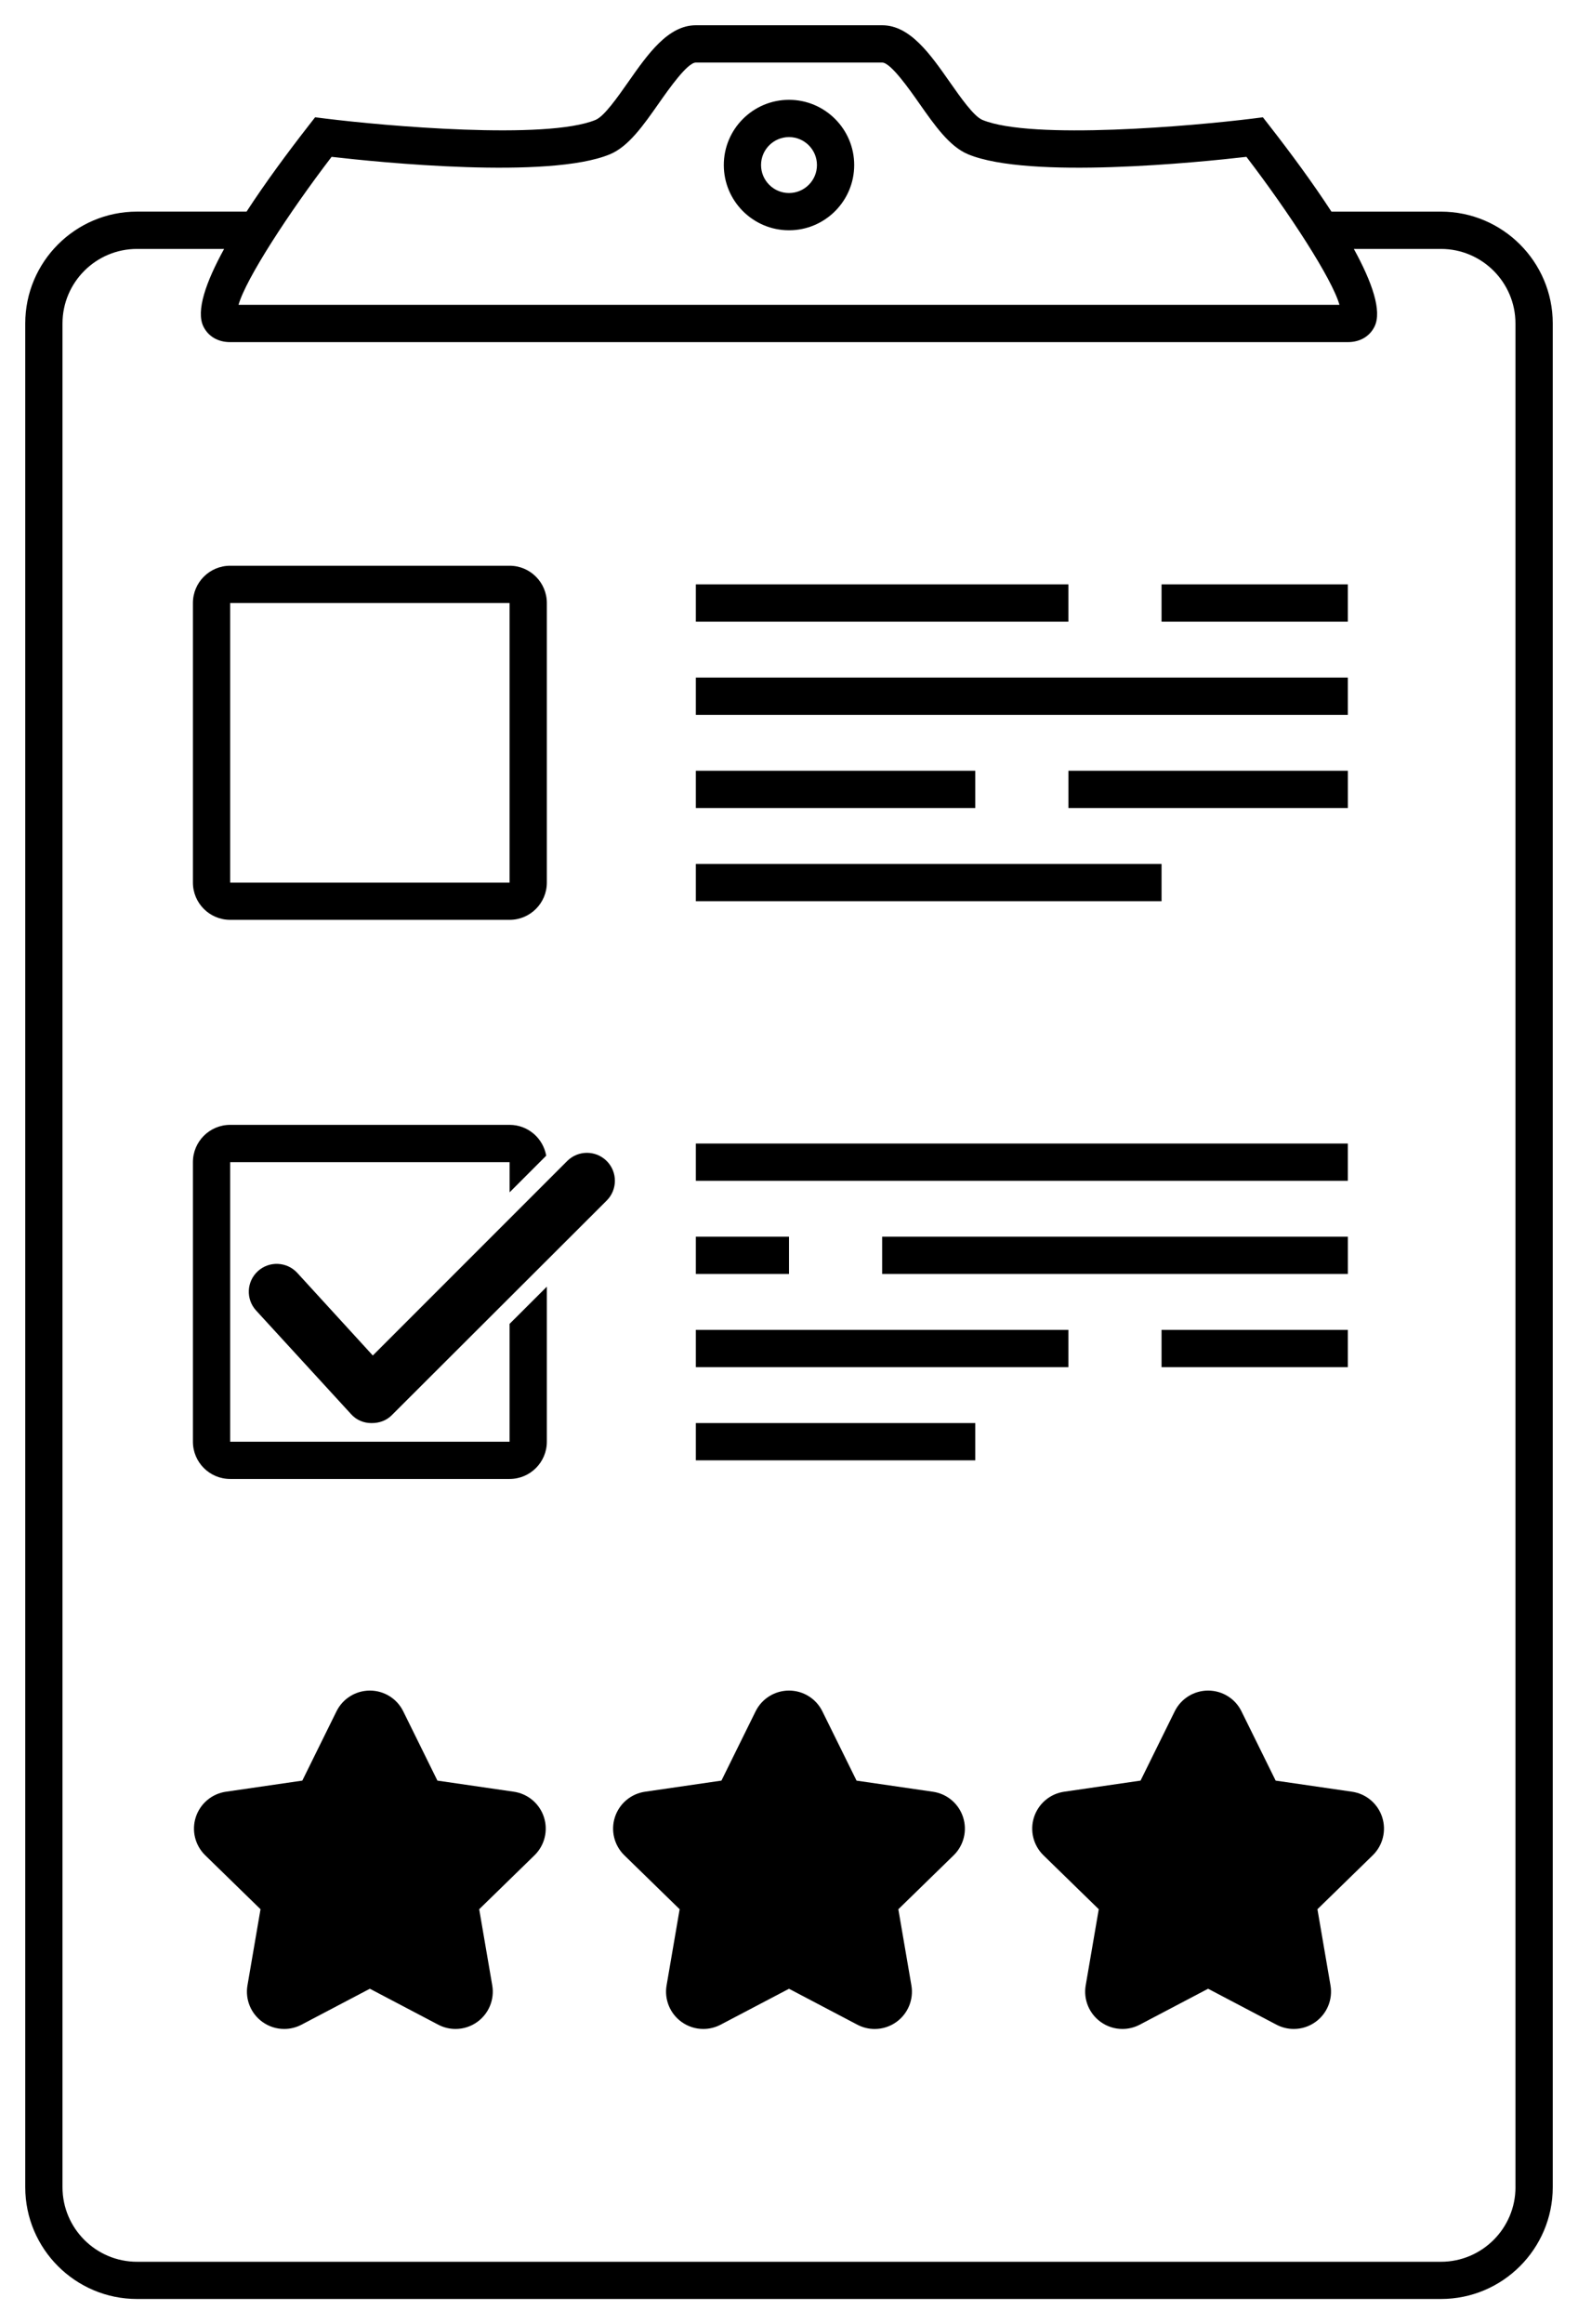
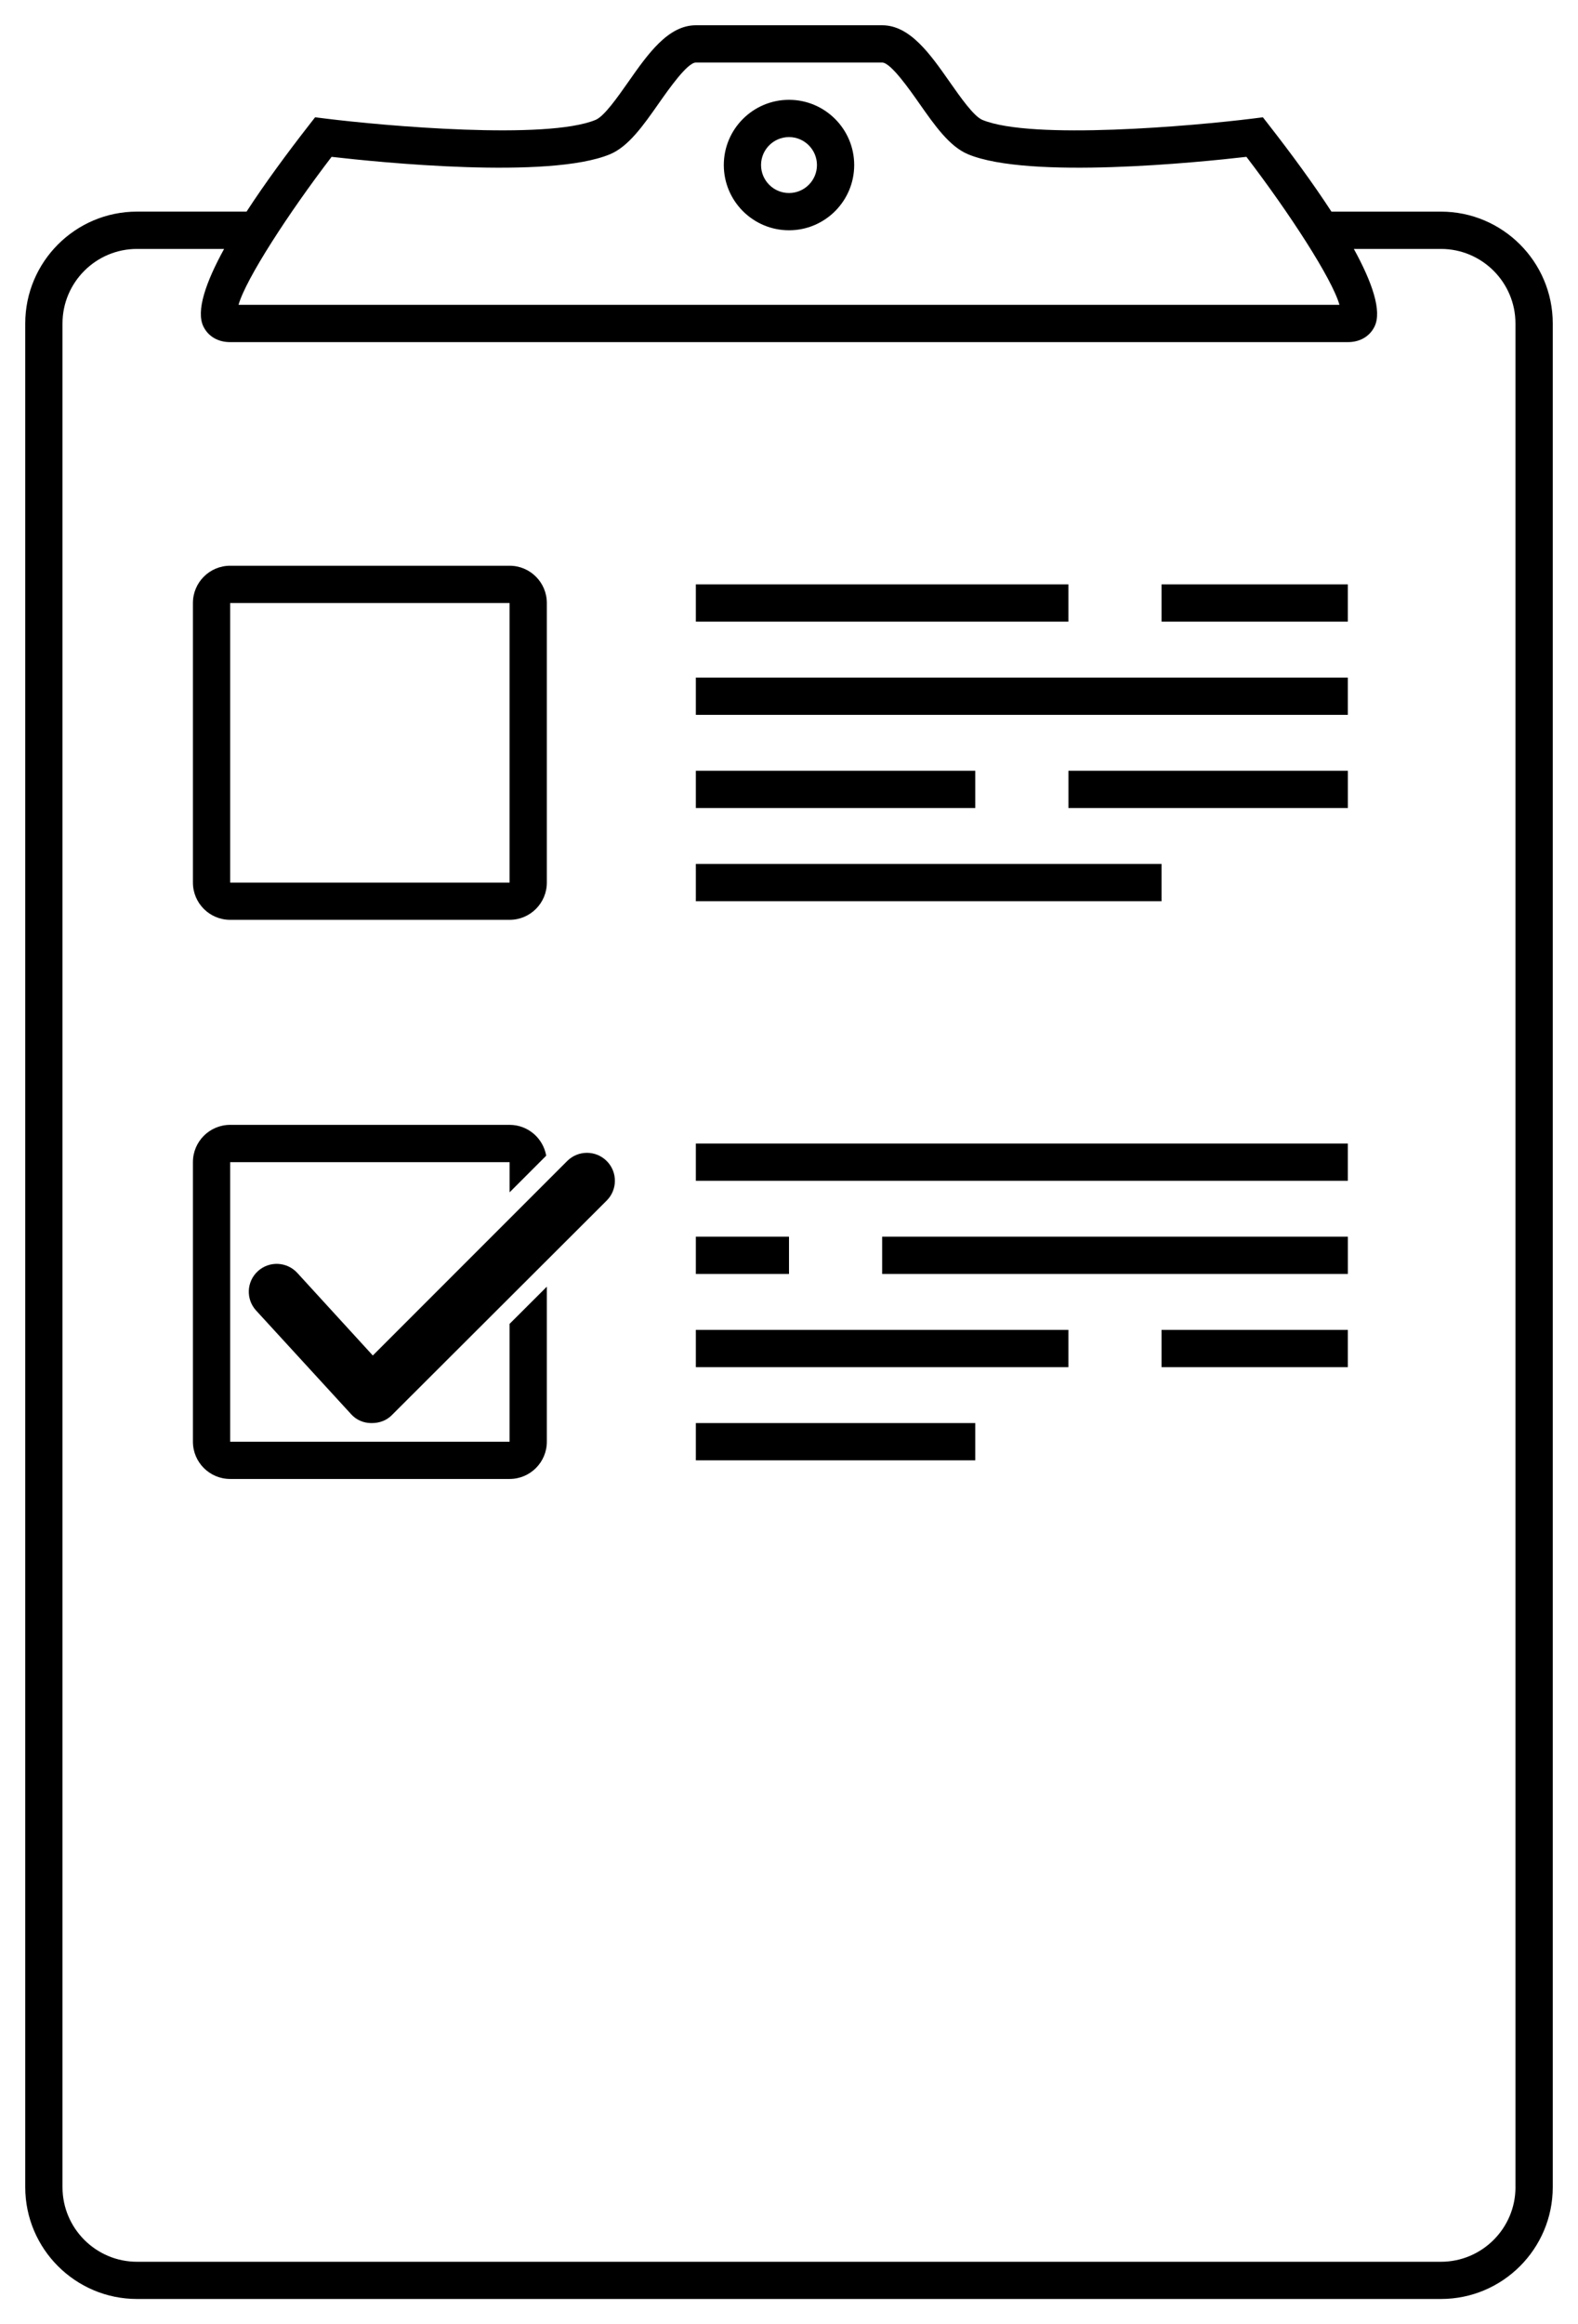
<svg xmlns="http://www.w3.org/2000/svg" xmlns:ns1="http://www.inkscape.org/namespaces/inkscape" xmlns:ns2="http://sodipodi.sourceforge.net/DTD/sodipodi-0.dtd" version="1.0" x="0px" y="0px" viewBox="0 0 62.492 91.998" xml:space="preserve" id="svg2" ns1:version="0.91 r" ns2:docname="noun_230990_cc.svg" width="62.492" height="91.998">
  <defs id="defs18" />
  <ns2:namedview pagecolor="#ffffff" bordercolor="#666666" borderopacity="1" objecttolerance="10" gridtolerance="10" guidetolerance="10" ns1:pageopacity="0" ns1:pageshadow="2" ns1:window-width="767" ns1:window-height="480" id="namedview16" showgrid="false" fit-margin-top="1" fit-margin-left="1" fit-margin-right="1" fit-margin-bottom="1" ns1:zoom="1.888" ns1:cx="31.246" ns1:cy="33.498" ns1:window-x="334" ns1:window-y="131" ns1:window-maximized="0" ns1:current-layer="svg2" />
-   <path d="m 47.844,66.916 c -0.562,0 -1.074,0.319 -1.323,0.822 l -1.353,2.742 -3.027,0.44 c -0.556,0.081 -1.017,0.47 -1.191,1.004 -0.174,0.534 -0.029,1.12 0.373,1.512 l 2.19,2.135 -0.517,3.014 c -0.095,0.554 0.133,1.113 0.587,1.443 0.257,0.187 0.561,0.282 0.867,0.282 0.235,0 0.471,-0.056 0.686,-0.169 l 2.707,-1.423 2.707,1.423 c 0.216,0.113 0.452,0.169 0.686,0.169 0.306,0 0.61,-0.095 0.867,-0.282 0.454,-0.33 0.682,-0.89 0.587,-1.443 l -0.517,-3.014 2.19,-2.135 c 0.402,-0.392 0.547,-0.978 0.373,-1.512 -0.174,-0.534 -0.635,-0.923 -1.191,-1.004 l -3.027,-0.44 -1.353,-2.742 c -0.246,-0.503 -0.759,-0.822 -1.321,-0.822 l 0,0 z m -16.598,0 c -0.562,0 -1.074,0.319 -1.323,0.822 l -1.353,2.742 -3.027,0.44 c -0.556,0.081 -1.017,0.47 -1.191,1.004 -0.174,0.534 -0.029,1.12 0.373,1.512 l 2.19,2.135 -0.517,3.014 c -0.095,0.554 0.133,1.113 0.587,1.443 0.257,0.187 0.561,0.282 0.867,0.282 0.235,0 0.471,-0.056 0.686,-0.169 l 2.708,-1.422 2.707,1.423 c 0.216,0.113 0.452,0.169 0.686,0.169 0.306,0 0.61,-0.095 0.867,-0.282 0.454,-0.33 0.682,-0.89 0.587,-1.443 l -0.517,-3.014 2.19,-2.135 c 0.402,-0.392 0.547,-0.978 0.373,-1.512 -0.174,-0.534 -0.635,-0.923 -1.191,-1.004 l -3.027,-0.44 -1.353,-2.742 c -0.248,-0.504 -0.76,-0.823 -1.322,-0.823 l 0,0 z m -16.598,0 c -0.562,0 -1.074,0.319 -1.323,0.822 l -1.353,2.742 -3.027,0.44 c -0.556,0.081 -1.017,0.47 -1.191,1.004 -0.174,0.534 -0.029,1.12 0.373,1.512 l 2.19,2.135 -0.517,3.014 c -0.095,0.554 0.133,1.113 0.587,1.443 0.257,0.187 0.561,0.282 0.867,0.282 0.235,0 0.471,-0.056 0.686,-0.169 l 2.707,-1.423 2.707,1.423 c 0.216,0.113 0.452,0.169 0.686,0.169 0.306,0 0.61,-0.095 0.867,-0.282 0.454,-0.33 0.682,-0.89 0.587,-1.443 l -0.517,-3.014 2.19,-2.135 c 0.402,-0.392 0.547,-0.978 0.373,-1.512 -0.174,-0.534 -0.635,-0.923 -1.191,-1.004 l -3.027,-0.44 -1.353,-2.742 c -0.247,-0.503 -0.76,-0.822 -1.321,-0.822 l 0,0 z" id="path4" ns1:connector-curvature="0" />
  <path d="m 53.377,46.738 -25.82,0 0,-1.475 25.82,0 0,1.475 z m -22.131,2.213 -3.689,0 0,1.475 3.689,0 0,-1.475 z m 22.131,0 -18.442,0 0,1.475 18.443,0 0,-1.475 z m -11.065,3.688 -14.755,0 0,1.475 14.754,0 0,-1.475 z m 11.065,0 -7.377,0 0,1.475 7.377,0 0,-1.475 z m -14.754,3.689 -11.066,0 0,1.475 11.066,0 0,-1.475 z m 3.689,-33.197 -14.755,0 0,1.475 14.754,0 0,-1.475 z m 11.065,0 -7.377,0 0,1.475 7.377,0 0,-1.475 z m 0,3.689 -25.82,0 0,1.475 25.82,0 0,-1.475 z m -14.754,3.688 -11.066,0 0,1.475 11.066,0 0,-1.475 z m 14.754,0 -11.065,0 0,1.475 11.066,0 0,-1.475 z M 46,34.197 l -18.443,0 0,1.475 18.443,0 0,-1.475 z" id="path6" ns1:connector-curvature="0" />
  <path d="m 57.066,8.377 -4.338,0 C 51.987,7.238 51.108,6.048 50.27,4.973 L 50.013,4.643 49.597,4.695 C 47.284,4.983 40.854,5.553 38.905,4.746 38.564,4.605 38.036,3.851 37.611,3.245 36.838,2.141 36.039,1 34.935,1 L 27.558,1 C 26.454,1 25.654,2.141 24.881,3.244 24.456,3.85 23.928,4.604 23.587,4.745 21.64,5.552 15.208,4.982 12.895,4.694 L 12.479,4.642 12.222,4.972 C 11.384,6.047 10.505,7.237 9.764,8.376 l -4.338,0 C 2.985,8.376 1,10.362 1,12.802 l 0,73.77 c 0,2.441 1.985,4.426 4.426,4.426 l 51.64,0 c 2.441,0 4.426,-1.985 4.426,-4.426 l 0,-73.77 c 0,-2.439 -1.986,-4.425 -4.426,-4.425 z M 13.132,6.208 c 1.891,0.218 8.608,0.899 11.02,-0.1 0.737,-0.305 1.32,-1.137 1.937,-2.017 0.396,-0.564 1.132,-1.615 1.469,-1.615 l 7.377,0 c 0.337,0 1.073,1.051 1.469,1.615 0.617,0.88 1.2,1.712 1.937,2.017 2.412,0.999 9.129,0.318 11.02,0.1 1.698,2.219 3.397,4.834 3.684,5.857 l -43.598,0 c 0.288,-1.022 1.987,-3.638 3.685,-5.857 z m 46.884,80.366 c 0,1.627 -1.324,2.951 -2.951,2.951 l -51.639,0 c -1.627,0 -2.951,-1.324 -2.951,-2.951 l 0,-73.77 c 0,-1.627 1.324,-2.951 2.951,-2.951 l 3.449,0 c -0.727,1.324 -1.12,2.457 -0.82,3.071 0.192,0.392 0.578,0.618 1.059,0.618 l 44.262,0 c 0.482,0 0.867,-0.225 1.059,-0.618 0.3,-0.614 -0.093,-1.746 -0.82,-3.071 l 3.449,0 c 1.627,0 2.951,1.324 2.951,2.951 l 0,73.77 z M 31.246,9.115 c -1.424,0 -2.582,-1.158 -2.582,-2.582 0,-1.424 1.158,-2.582 2.582,-2.582 1.424,0 2.582,1.158 2.582,2.582 0,1.424 -1.158,2.582 -2.582,2.582 z m 0,-3.689 c -0.61,0 -1.107,0.496 -1.107,1.107 0,0.61 0.496,1.107 1.107,1.107 0.611,0 1.107,-0.496 1.107,-1.107 0,-0.61 -0.497,-1.107 -1.107,-1.107 z" id="path8" ns1:connector-curvature="0" />
  <path d="m 20.18,23.869 0,11.066 -11.065,0 0,-11.066 11.065,0 m 0,-1.476 -11.065,0 c -0.815,0 -1.475,0.661 -1.475,1.475 l 0,11.066 c 0,0.815 0.661,1.475 1.475,1.475 l 11.066,0 c 0.815,0 1.475,-0.661 1.475,-1.475 l 0,-11.065 c 0,-0.815 -0.661,-1.476 -1.476,-1.476 l 0,0 z m -5.451,33.935 c -0.008,0 -0.016,0 -0.024,0 -0.302,0 -0.588,-0.12 -0.792,-0.343 l -3.77,-4.111 c -0.413,-0.451 -0.382,-1.147 0.069,-1.559 0.451,-0.412 1.151,-0.379 1.563,0.071 l 2.989,3.267 7.698,-7.698 c 0.432,-0.432 1.132,-0.432 1.565,0 0.432,0.432 0.432,1.133 0,1.565 l -8.516,8.5 c -0.207,0.208 -0.489,0.308 -0.782,0.308 z m 5.451,-3.926 0,4.664 -5.451,0 -0.033,0 -5.581,0 0,-11.066 11.066,0 0,1.194 1.45,-1.45 c -0.122,-0.692 -0.722,-1.22 -1.45,-1.22 l -11.066,0 c -0.815,0 -1.475,0.661 -1.475,1.475 l 0,11.066 c 0,0.815 0.661,1.475 1.475,1.475 l 11.066,0 c 0.815,0 1.475,-0.661 1.475,-1.475 l 0,-6.136 -1.476,1.473 z" id="path10" ns1:connector-curvature="0" />
</svg>